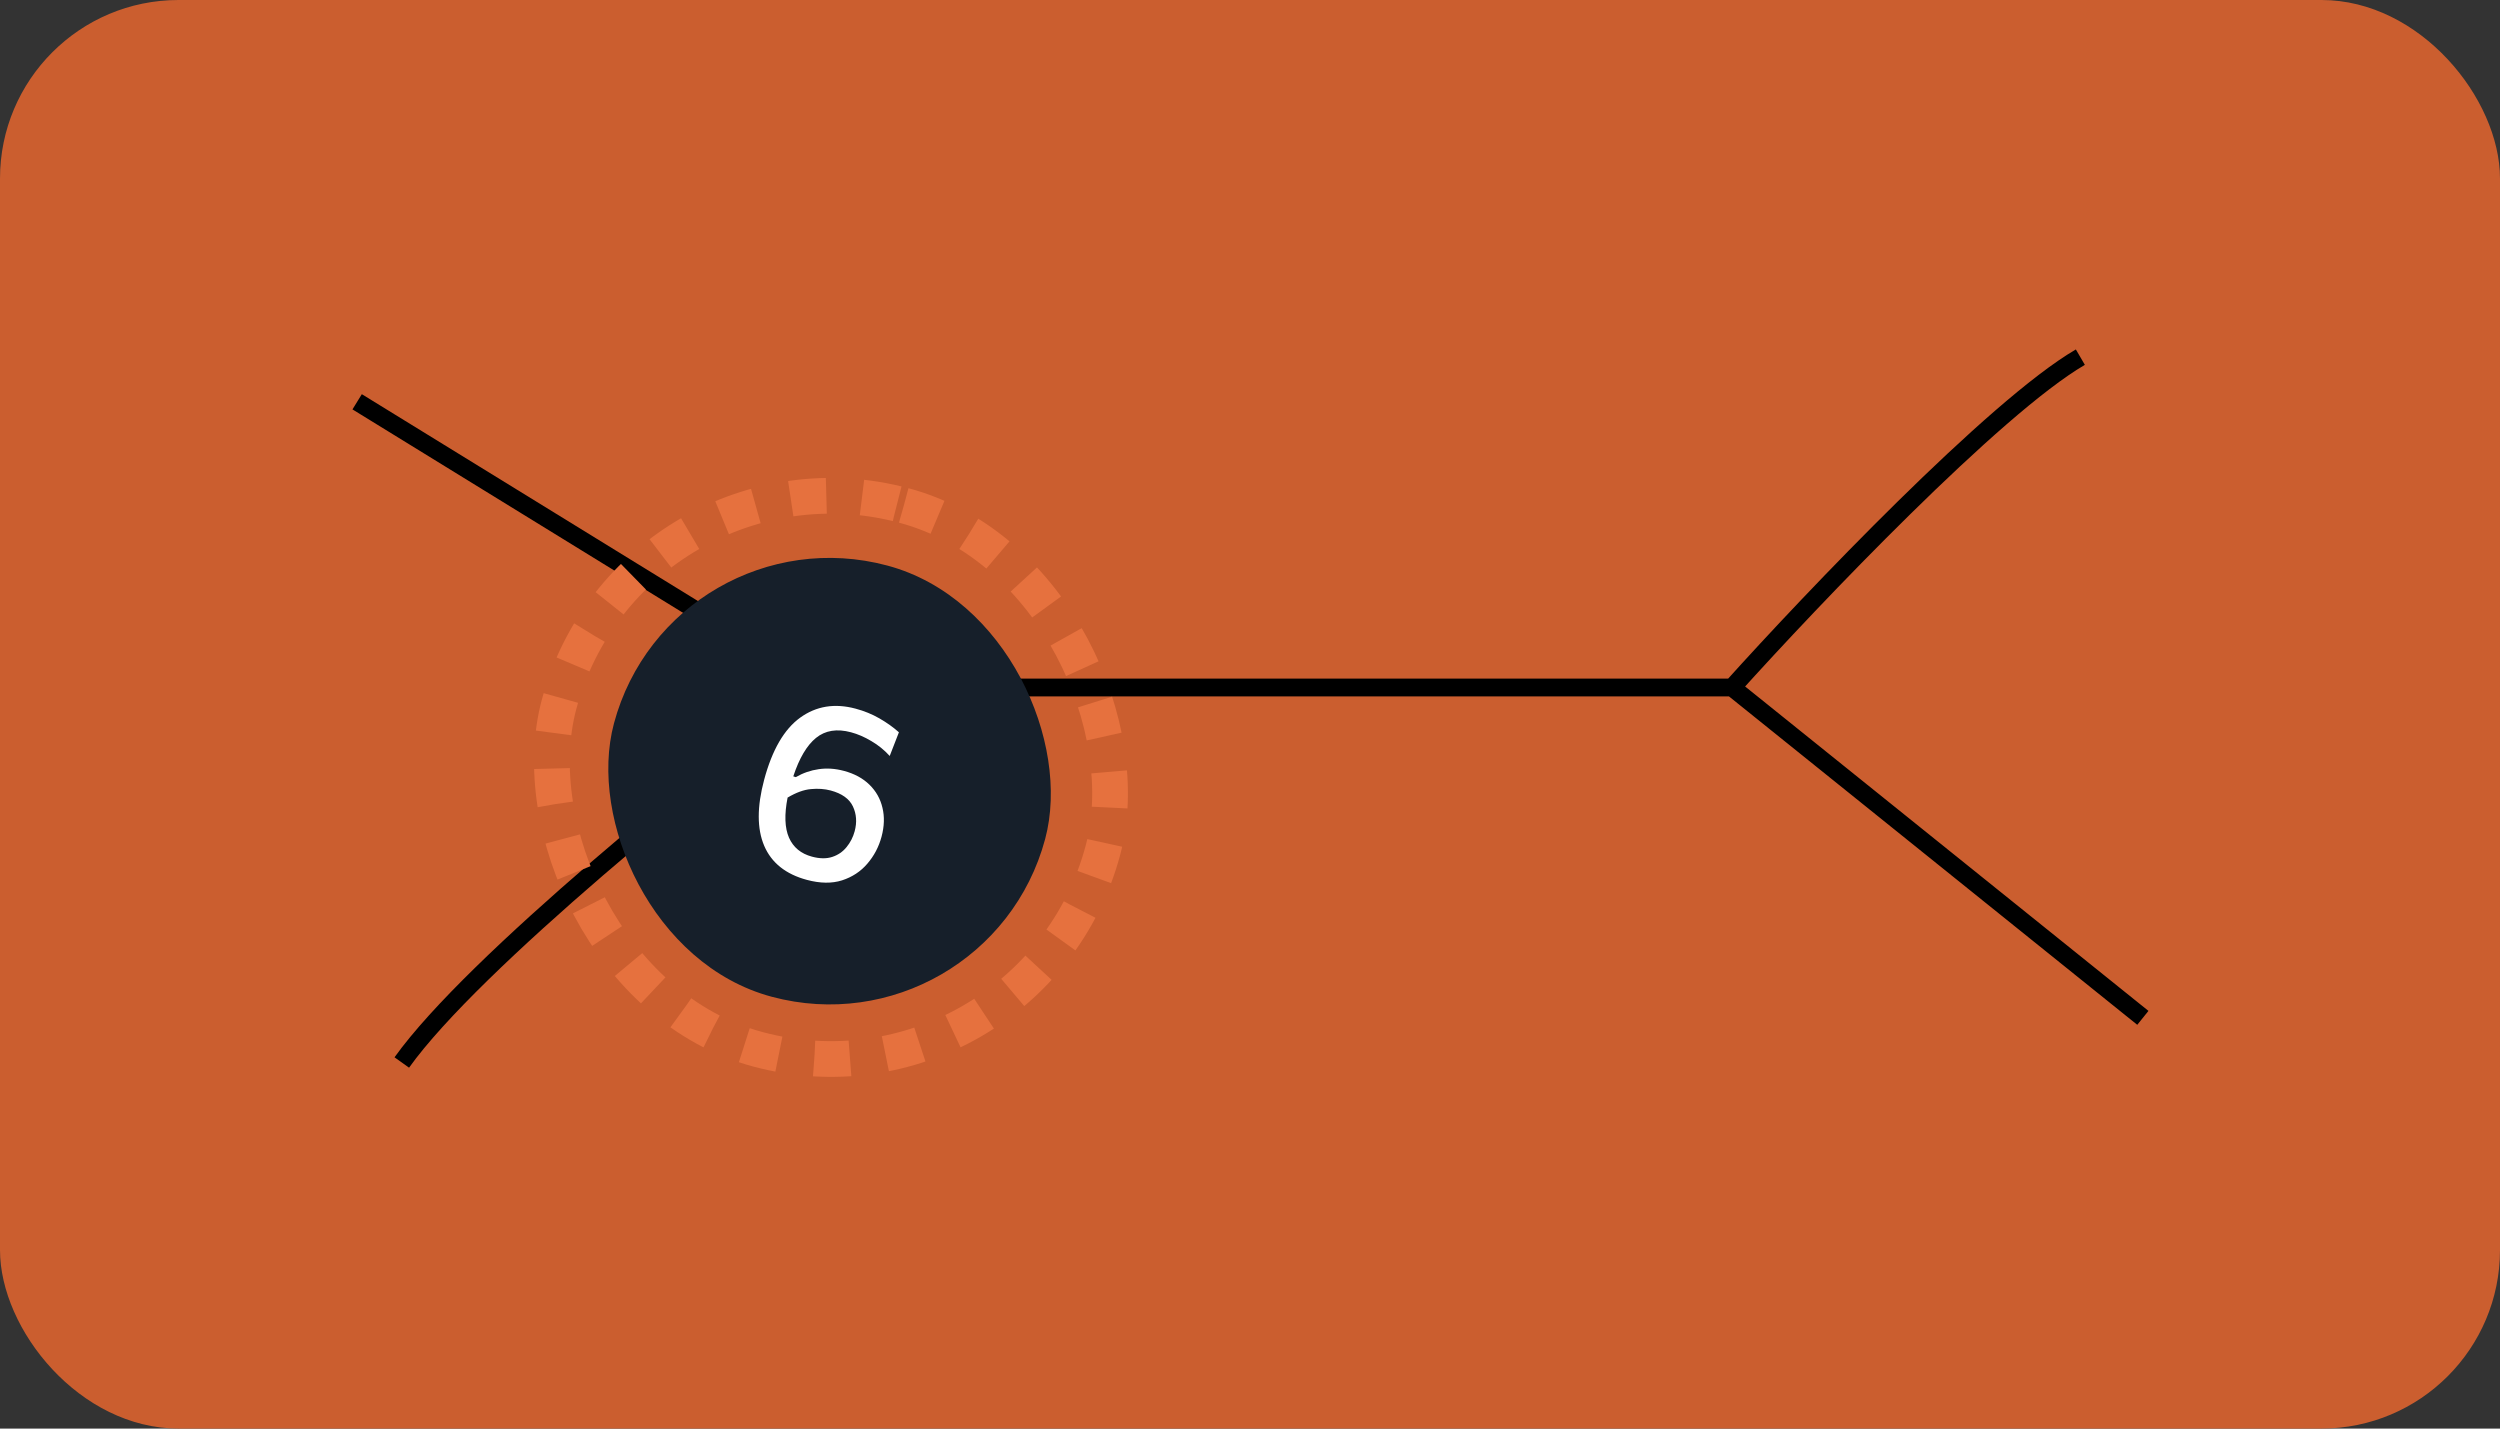
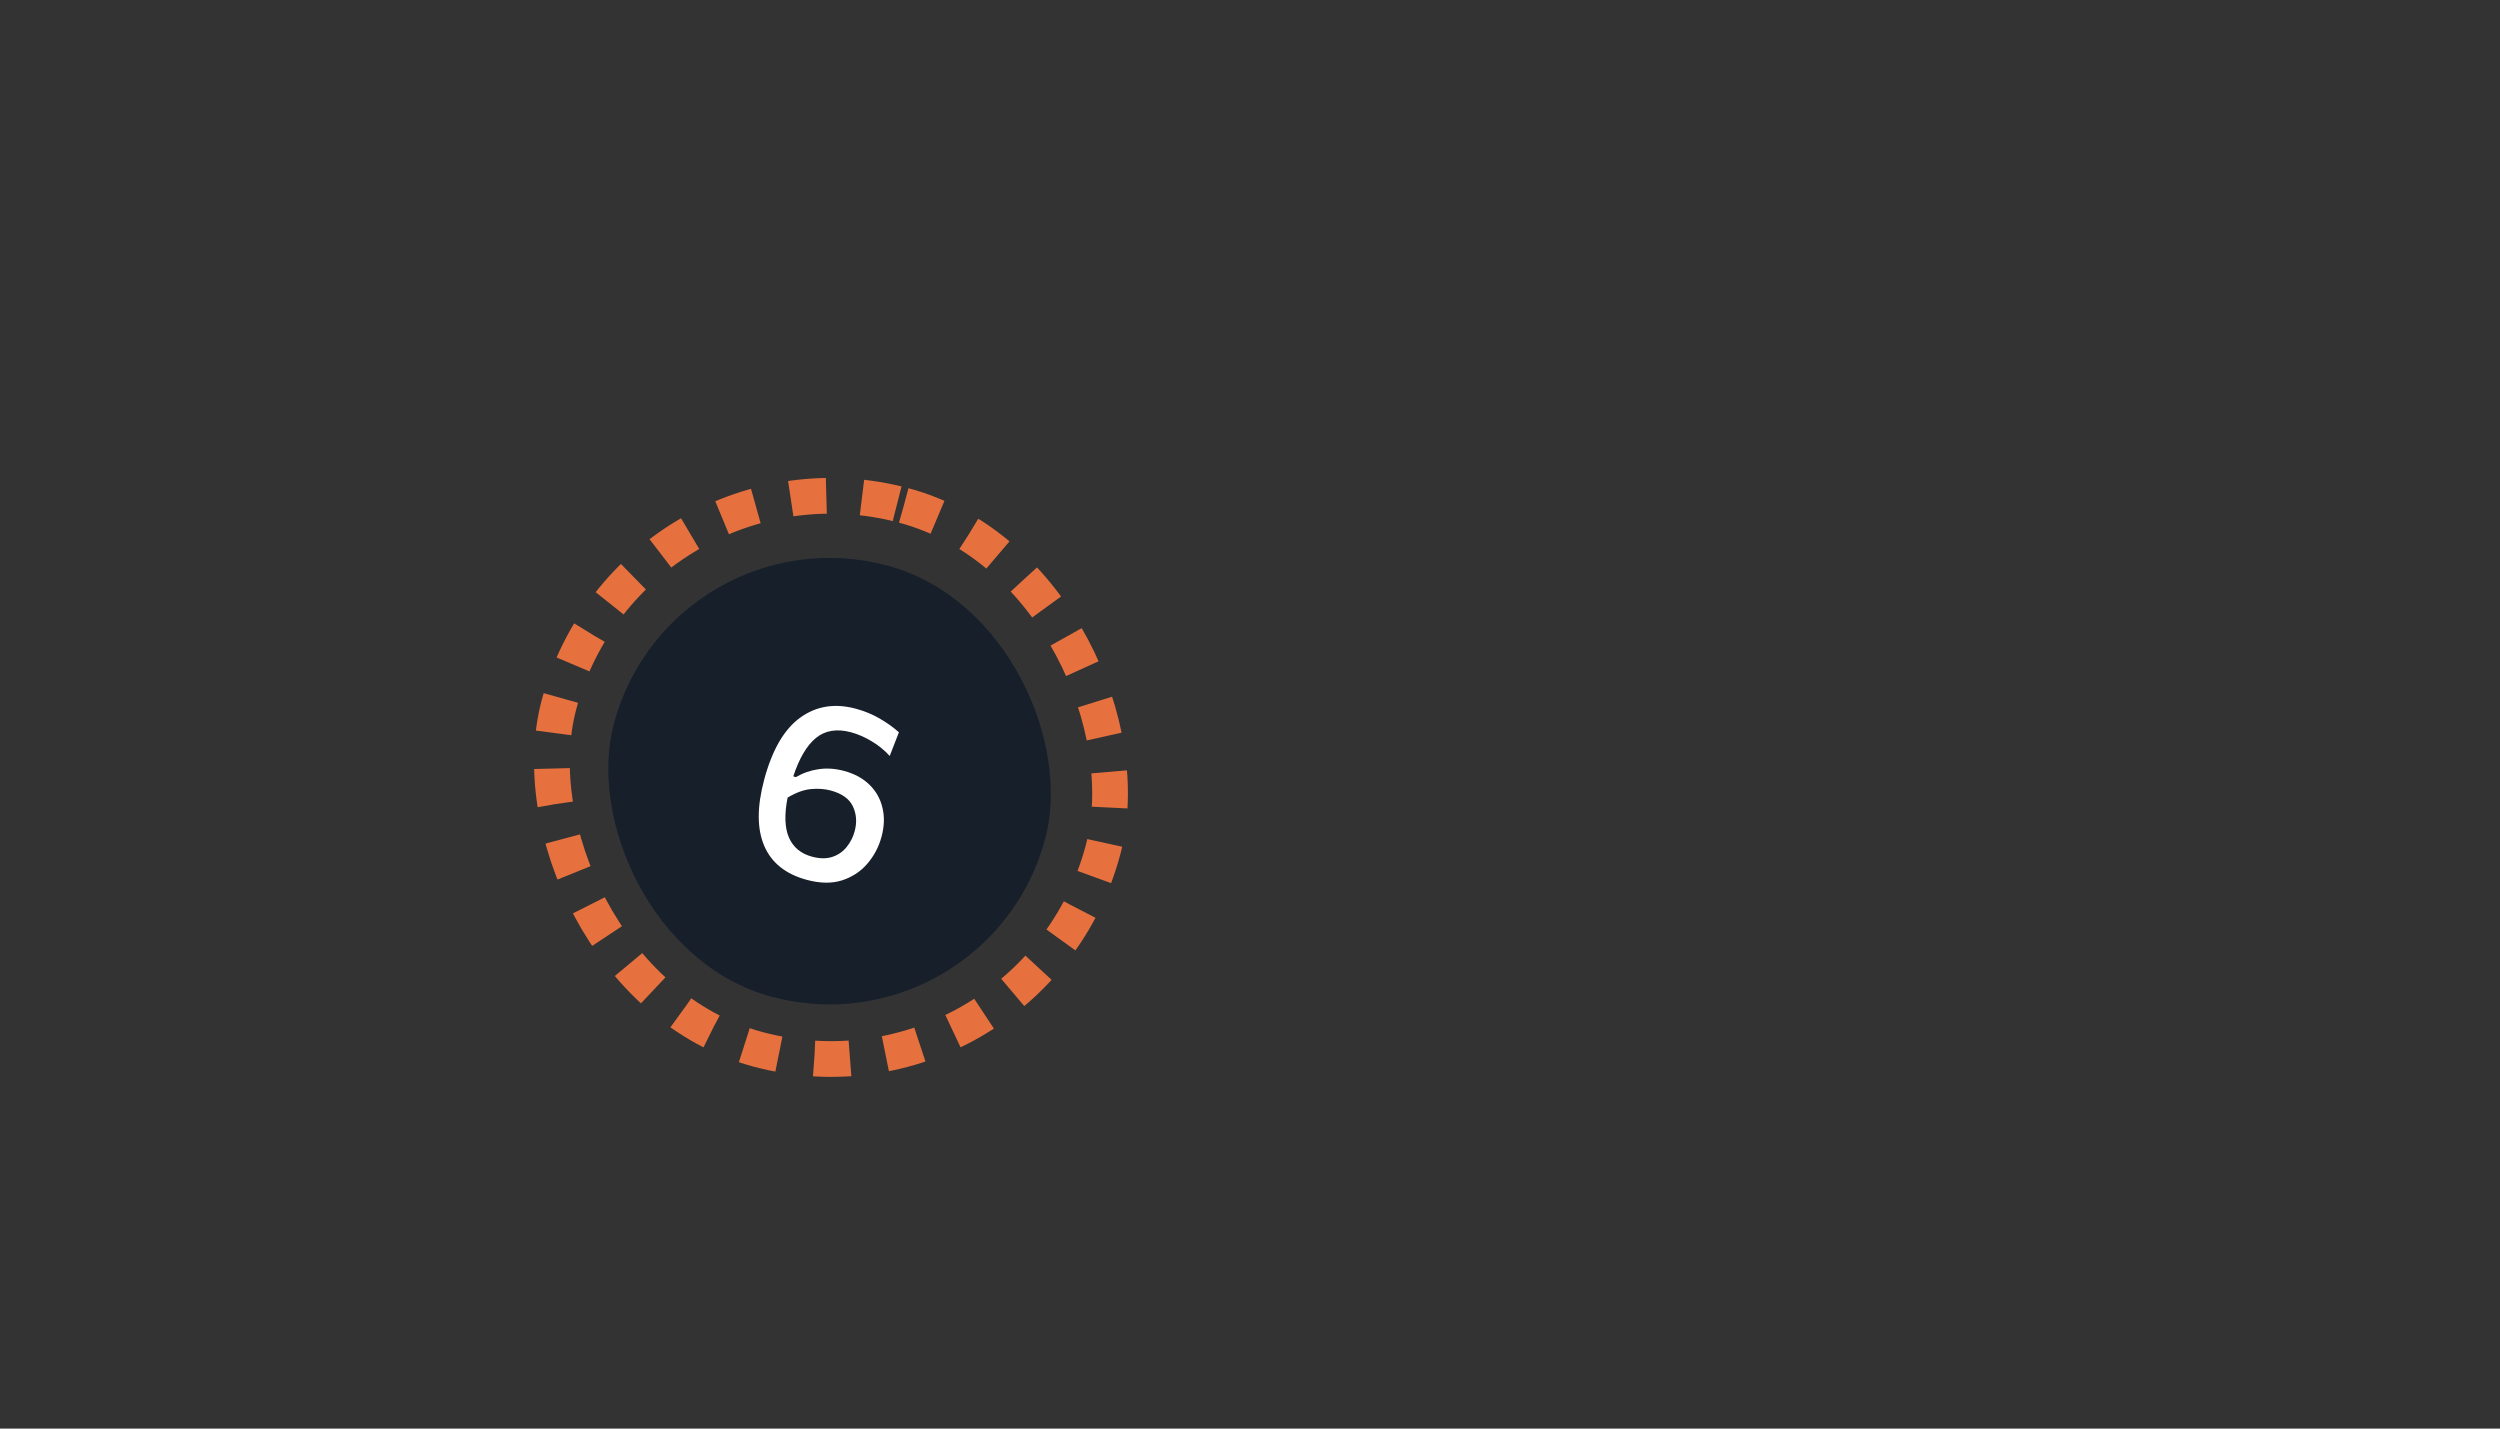
<svg xmlns="http://www.w3.org/2000/svg" width="140" height="80" viewBox="0 0 140 80" fill="none">
  <rect x="0" y="0" width="140" height="80" fill="#333333" stroke="none" />
-   <rect width="140" height="80" rx="10" fill="#CB5E2F" />
-   <path d="M20 22.5L46 38.5M46 38.5C39.833 43.167 26.5 53.9 22.5 59.5M46 38.5L97 38.5M97 38.5C101.5 33.5 111.7 22.8 116.5 20M97 38.5L120 57" stroke="black" />
  <rect x="37.617" y="28.436" width="25" height="25" rx="12.5" transform="rotate(15 37.617 28.436)" fill="#161F2A" />
  <rect x="35.386" y="24.225" width="31.533" height="31.533" rx="15.767" transform="rotate(15 35.386 24.225)" stroke="#E6713E" stroke-width="2" stroke-dasharray="2 2" />
  <path d="M45.189 49.274C44.003 48.957 43.205 48.32 42.795 47.364C42.389 46.41 42.388 45.176 42.794 43.661C43.241 41.993 43.914 40.835 44.812 40.187C45.71 39.539 46.743 39.371 47.911 39.684C48.398 39.814 48.844 39.997 49.25 40.231C49.66 40.467 50.023 40.726 50.339 41.008L49.824 42.334C49.522 42.002 49.178 41.724 48.794 41.5C48.415 41.273 48.036 41.109 47.658 41.008C46.869 40.796 46.215 40.901 45.696 41.323C45.183 41.741 44.759 42.458 44.424 43.475L44.564 43.52C44.97 43.285 45.399 43.137 45.85 43.074C46.303 43.007 46.775 43.039 47.266 43.171C47.848 43.327 48.322 43.584 48.69 43.944C49.057 44.303 49.3 44.733 49.417 45.233C49.539 45.734 49.522 46.276 49.366 46.857C49.214 47.425 48.948 47.929 48.57 48.368C48.197 48.805 47.724 49.115 47.153 49.3C46.583 49.481 45.928 49.472 45.189 49.274ZM46.516 44.267C46.178 44.177 45.811 44.151 45.414 44.189C45.018 44.223 44.582 44.382 44.105 44.665C43.918 45.615 43.945 46.363 44.184 46.911C44.425 47.454 44.855 47.808 45.472 47.973C45.905 48.089 46.283 48.094 46.606 47.987C46.93 47.881 47.196 47.698 47.405 47.44C47.62 47.179 47.772 46.882 47.862 46.548C47.996 46.048 47.963 45.585 47.763 45.159C47.563 44.734 47.147 44.436 46.516 44.267Z" fill="white" />
</svg>